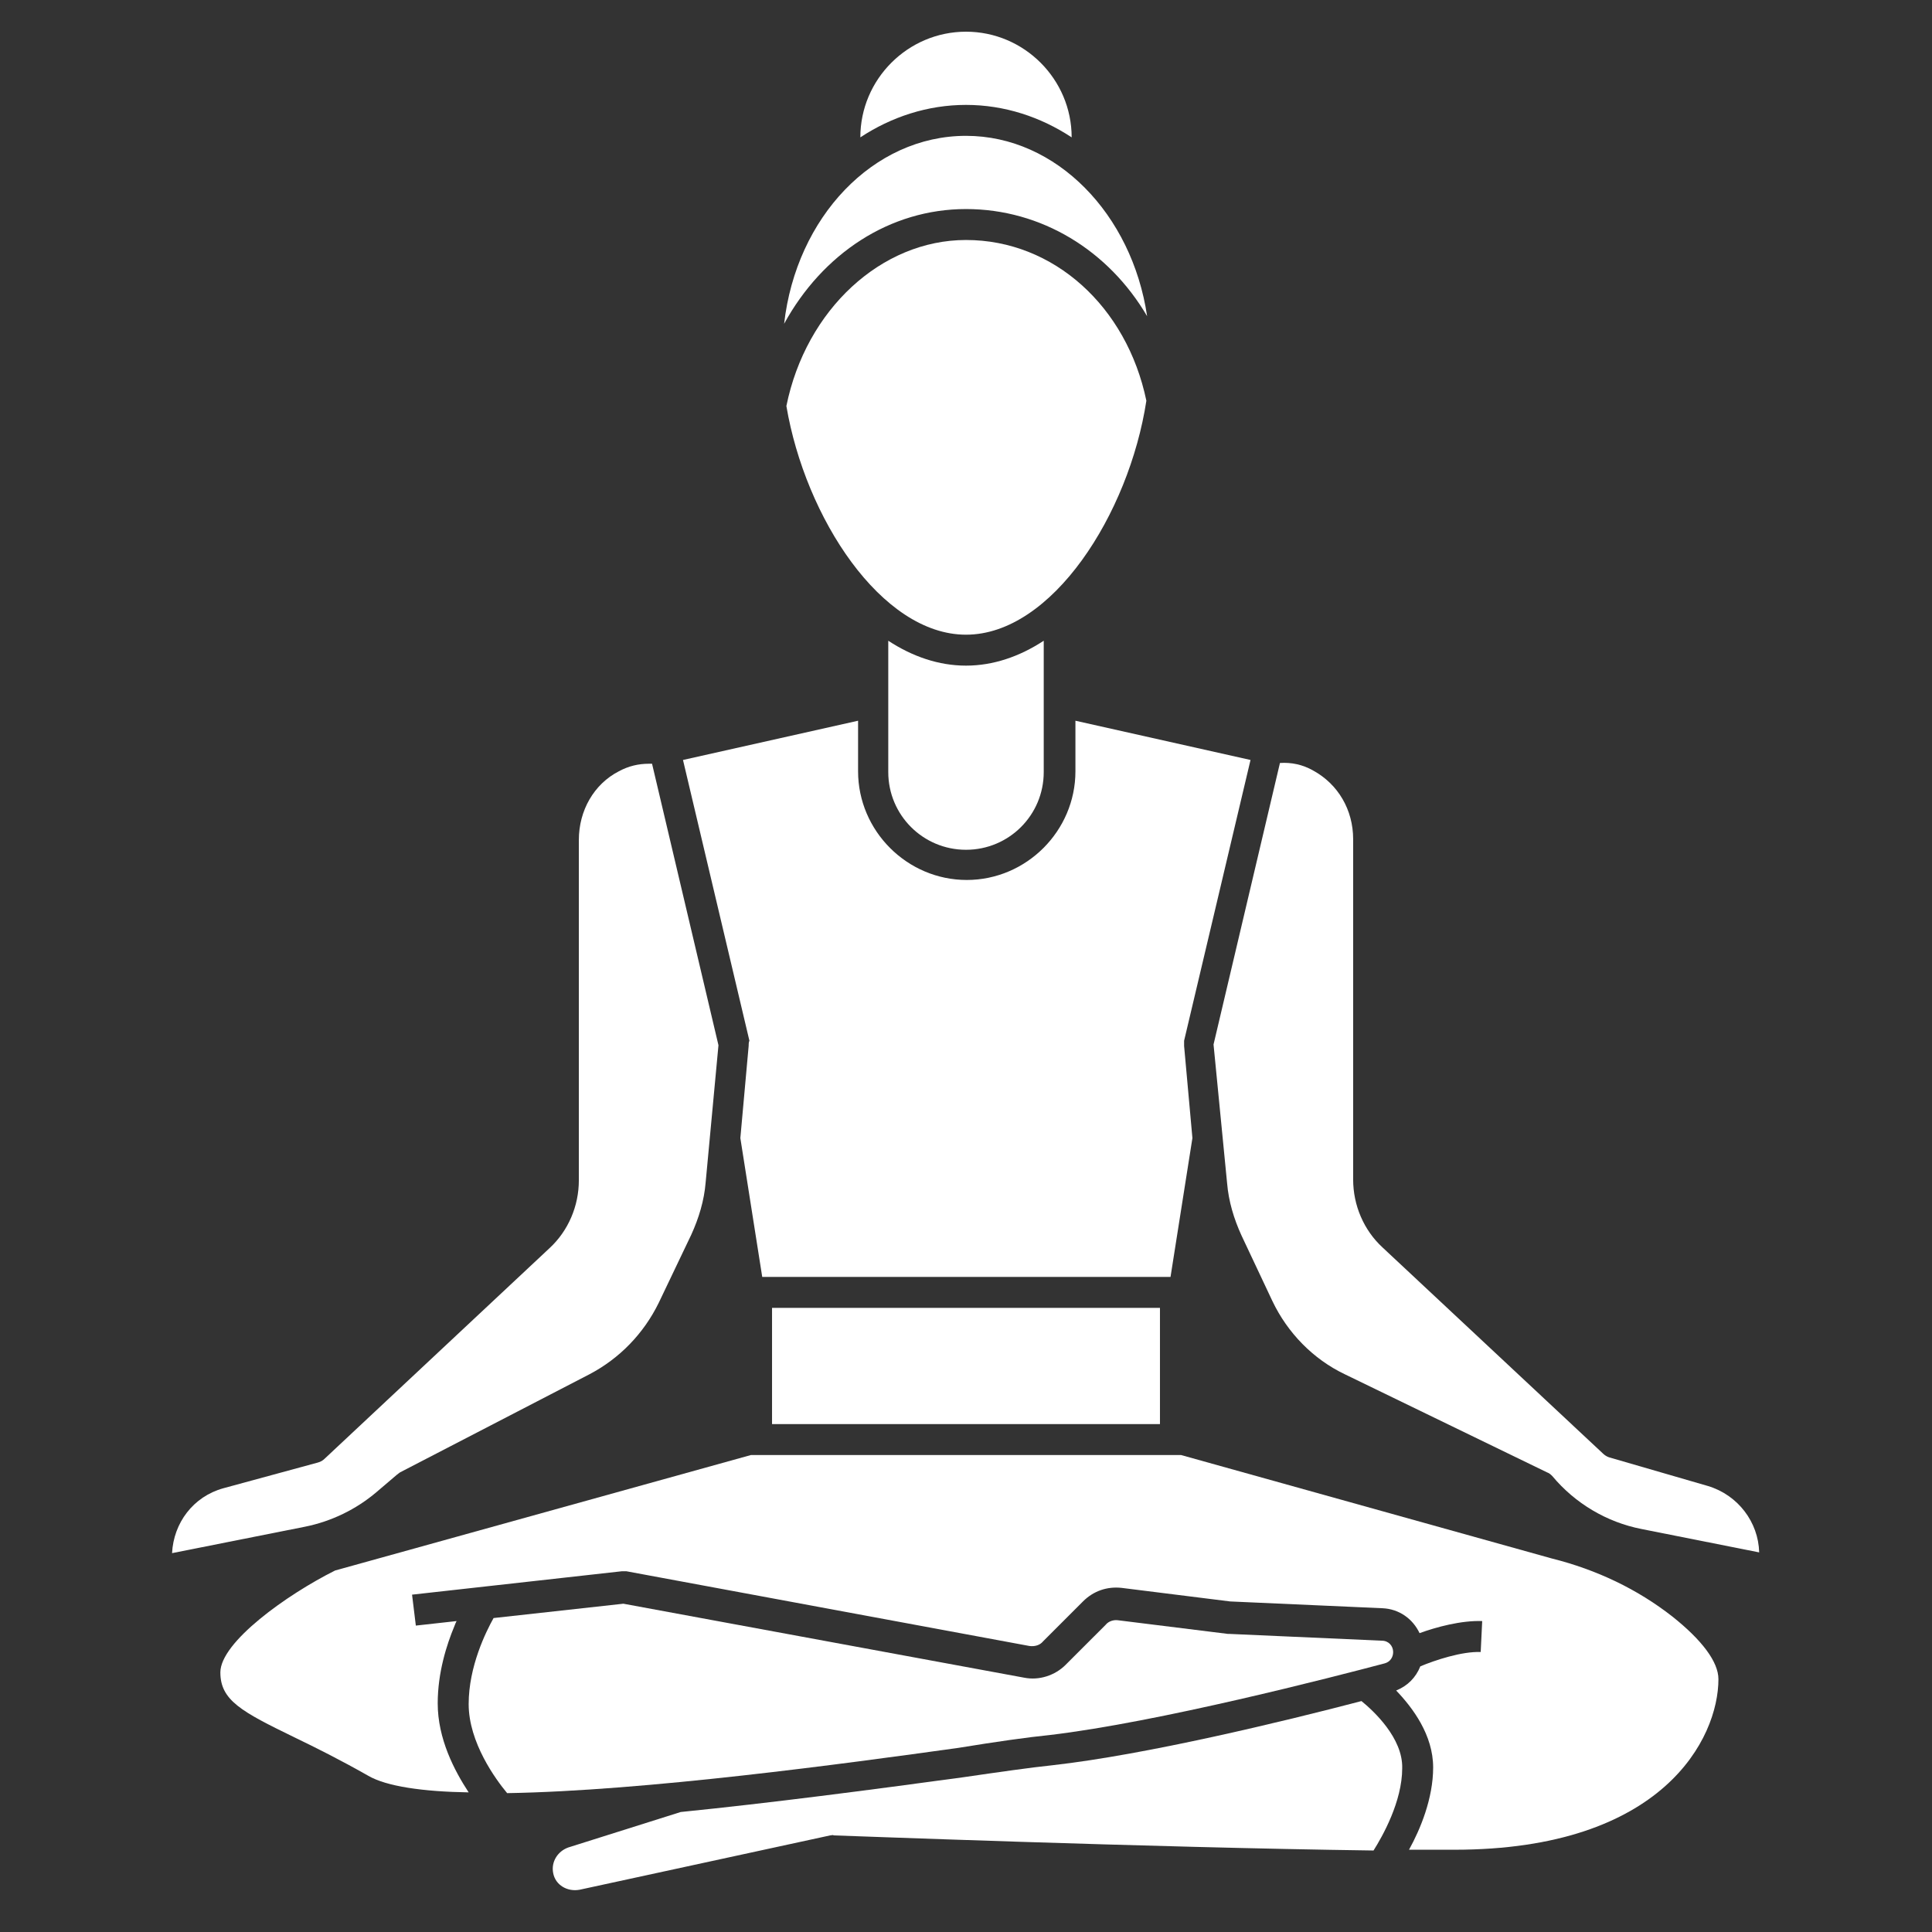
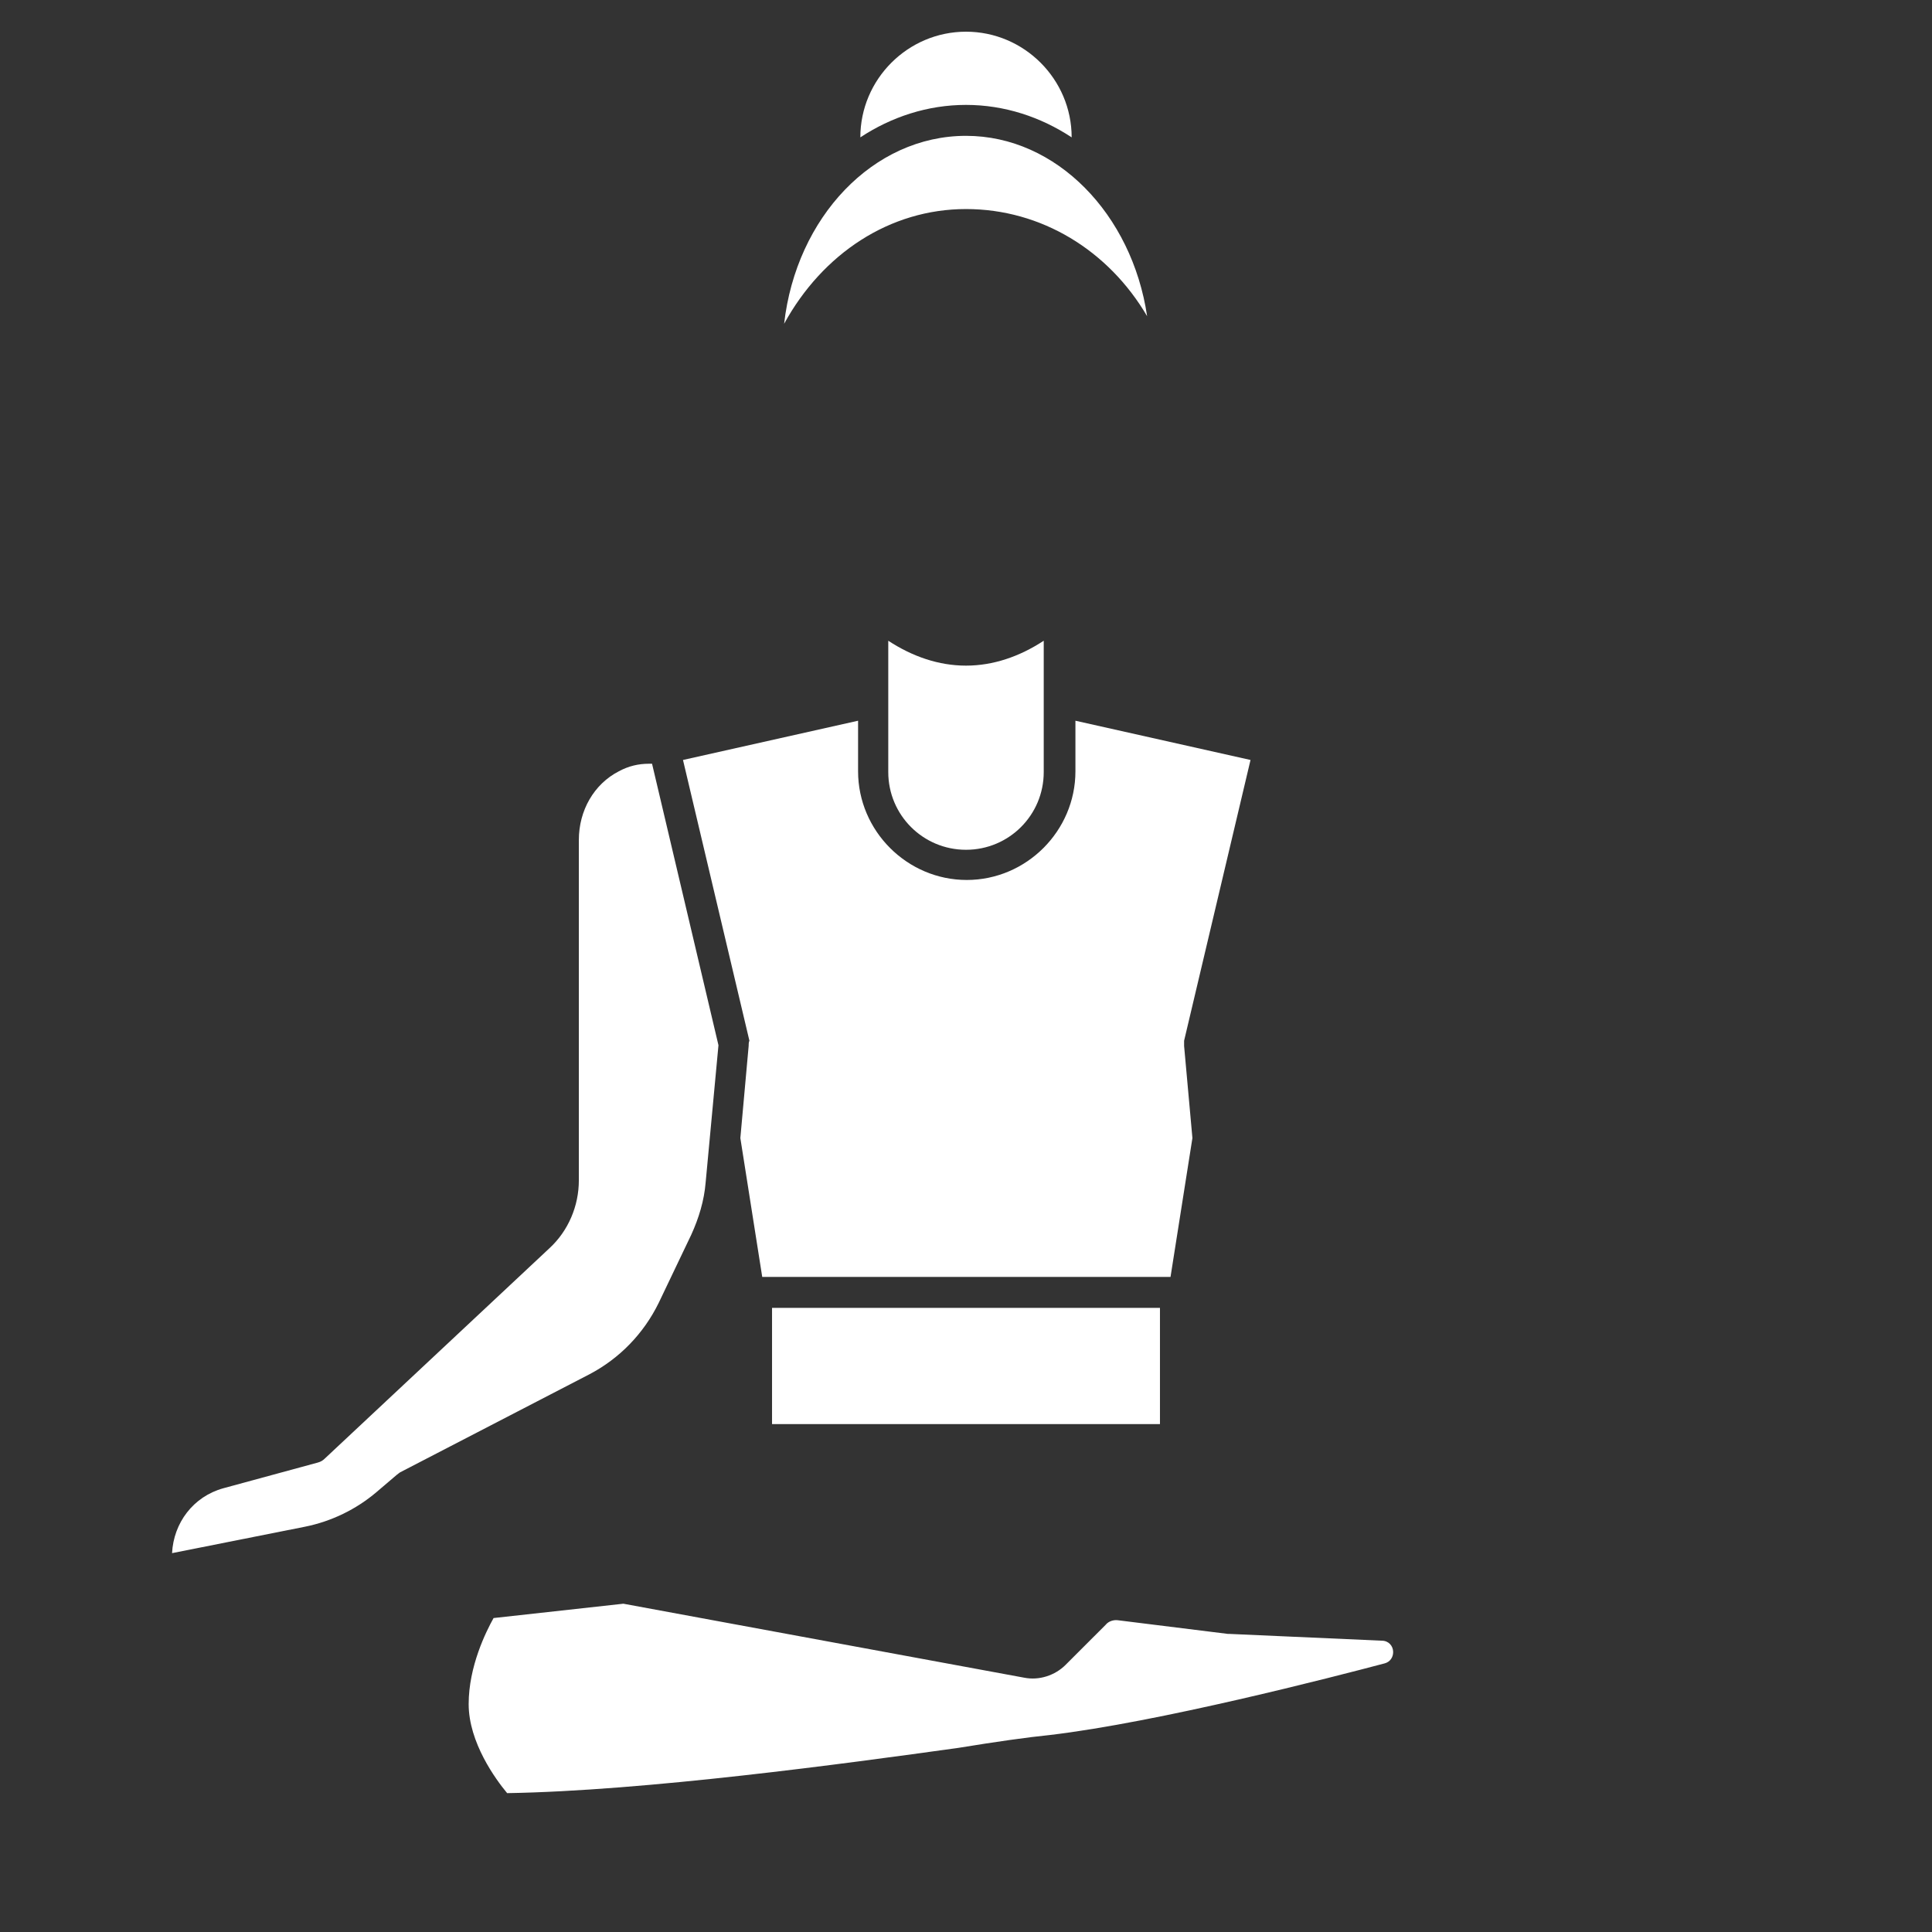
<svg xmlns="http://www.w3.org/2000/svg" width="200" height="200" viewBox="0 0 200 200" fill="none">
  <rect x="0" y="0" width="200" height="200" fill="#333333" stroke="none" />
  <path d="M77.5 108.281L76.641 117.813L78.906 132.187H121.172L123.438 117.813L122.578 108.281C122.578 108.125 122.578 107.969 122.578 107.734L129.453 78.672L111.328 74.609V79.844C111.328 86.016 106.25 91.094 100.078 91.094C93.906 91.094 88.828 86.016 88.828 79.844V74.609L70.703 78.672L77.578 107.734C77.5 107.891 77.5 108.125 77.5 108.281Z" fill="white" />
  <path d="M91.953 66.328V79.922C91.953 84.375 95.547 87.969 100 87.969C104.453 87.969 108.047 84.375 108.047 79.922V66.328C105.547 67.969 102.813 68.906 100 68.906C97.188 68.906 94.453 67.969 91.953 66.328Z" fill="white" />
-   <path d="M100 65.703C108.906 65.703 116.875 53.203 118.672 41.484C116.641 31.719 109.063 24.844 100 24.844C91.25 24.844 83.438 32.031 81.406 42.031C83.359 53.594 91.25 65.703 100 65.703Z" fill="white" />
  <path d="M38.984 154.453L41.094 152.656C41.172 152.578 41.328 152.5 41.406 152.422L61.016 142.266C64.141 140.625 66.641 138.047 68.203 134.844L71.562 127.813C72.344 126.094 72.891 124.297 73.047 122.422L74.375 108.203L67.5 79.062C67.422 79.062 67.266 79.062 67.188 79.062C66.094 79.062 65.078 79.297 64.062 79.844C61.484 81.172 59.922 83.906 59.922 86.953V122.187C59.922 124.844 58.828 127.422 56.875 129.219L33.594 151.016C33.438 151.172 33.203 151.328 32.891 151.406L23.125 154.062C20 154.922 17.969 157.656 17.812 160.781L31.562 158.047C34.297 157.5 36.875 156.25 38.984 154.453Z" fill="white" />
  <path d="M110.938 14.219C110.938 8.203 106.016 3.281 100 3.281C93.984 3.281 89.062 8.203 89.062 14.219C92.266 12.109 96.016 10.859 100 10.859C103.984 10.859 107.734 12.109 110.938 14.219Z" fill="white" />
  <path d="M100 21.641C107.812 21.641 114.766 25.938 118.75 32.734C117.187 22.188 109.375 14.062 100 14.062C90.391 14.062 82.422 22.5 81.172 33.516C85.156 26.25 92.109 21.641 100 21.641Z" fill="white" />
-   <path d="M140.938 176.094C132.891 178.203 118.672 181.641 108.984 182.734C106.719 182.969 103.438 183.438 99.688 183.984C89.922 185.313 79.766 186.641 70.469 187.578L58.828 191.25C57.734 191.641 57.031 192.734 57.266 193.906C57.5 195.156 58.75 195.859 60 195.625L85.938 190C86.094 190 86.172 189.922 86.328 190C86.719 190 118.828 191.25 142.188 191.563C143.125 190.078 145.156 186.484 145.156 183.047C145.234 179.922 142.188 177.109 140.938 176.094Z" fill="white" />
  <path d="M108.672 179.609C119.922 178.281 138.047 173.594 143.359 172.187C143.906 172.031 144.219 171.562 144.219 171.016C144.219 170.391 143.75 169.844 143.047 169.844L127.266 169.141C127.187 169.141 127.187 169.141 127.109 169.141L115.781 167.734C115.312 167.656 114.766 167.813 114.453 168.203L110.312 172.344C109.219 173.438 107.578 173.984 106.016 173.672L64.531 166.016L51.094 167.5C50.312 168.906 48.516 172.5 48.516 176.406C48.516 180.391 51.328 184.219 52.5 185.625C66.797 185.391 87.422 182.578 99.219 180.938C103.047 180.313 106.328 179.844 108.672 179.609Z" fill="white" />
-   <path d="M122.266 150.625H77.734L34.688 162.578C29.688 165.078 22.812 170 22.812 173.125C22.812 176.016 25 177.187 30.469 179.844C32.734 180.937 35.234 182.188 38.125 183.828C40 184.922 43.75 185.469 48.516 185.547C47.031 183.281 45.312 180 45.312 176.328C45.312 173.125 46.25 170.234 47.031 168.359C47.109 168.125 47.188 167.969 47.266 167.812L43.047 168.281L42.656 165.078L64.375 162.656C64.531 162.656 64.688 162.656 64.844 162.656L106.562 170.391C107.109 170.469 107.656 170.312 107.969 169.922L112.109 165.781C113.203 164.687 114.609 164.219 116.094 164.375L127.344 165.781L143.125 166.484C144.844 166.563 146.25 167.578 146.953 169.062C148.672 168.437 151.25 167.734 153.437 167.812L153.281 171.016C151.328 170.937 148.516 171.875 147.031 172.5C146.562 173.672 145.703 174.531 144.531 175C146.25 176.797 148.359 179.609 148.359 182.969C148.359 186.172 147.031 189.375 145.859 191.484C147.5 191.484 149.063 191.484 150.547 191.484C172.188 191.484 177.891 179.922 177.891 173.828C177.891 172.031 176.172 169.766 173.125 167.344C169.531 164.531 165.313 162.5 160.625 161.328L122.266 150.625Z" fill="white" />
  <path d="M120.078 135.391H79.922V147.422H120.078V135.391Z" fill="white" />
-   <path d="M127.031 122.5C127.188 124.375 127.734 126.172 128.516 127.89L131.719 134.687C133.281 137.969 135.937 140.703 139.219 142.265L160.156 152.422C160.391 152.5 160.547 152.656 160.703 152.812C163.047 155.625 166.328 157.578 169.922 158.281L182.109 160.703C182.031 157.578 179.922 154.765 176.797 153.828L166.562 150.859C166.328 150.781 166.094 150.625 165.937 150.469L143.125 129.14C141.172 127.344 140.078 124.765 140.078 122.109V86.875C140.078 83.828 138.516 81.172 135.937 79.766C134.844 79.141 133.672 78.906 132.5 78.984L125.625 108.125L127.031 122.5Z" fill="white" />
</svg>